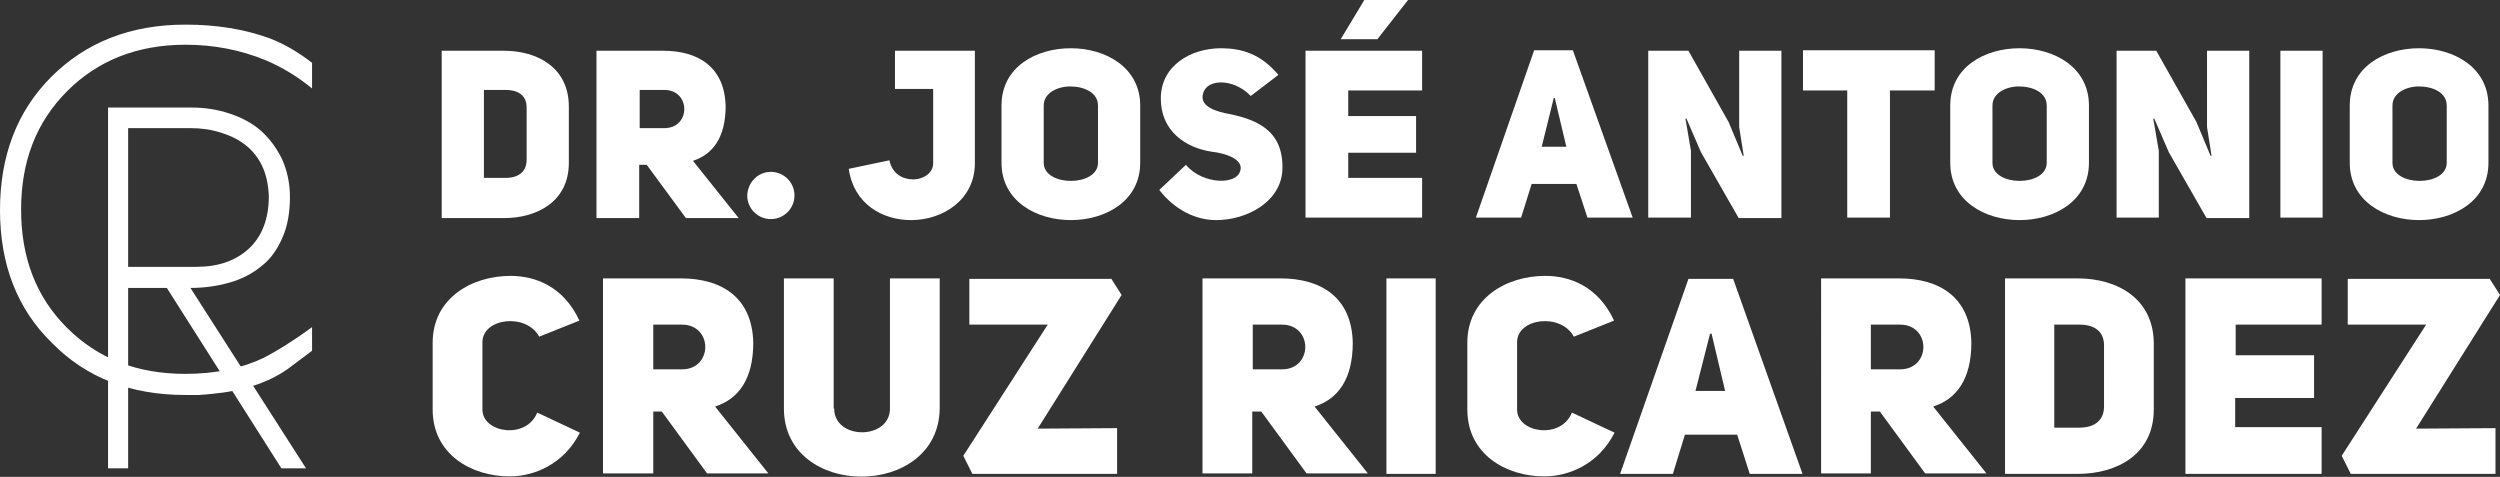
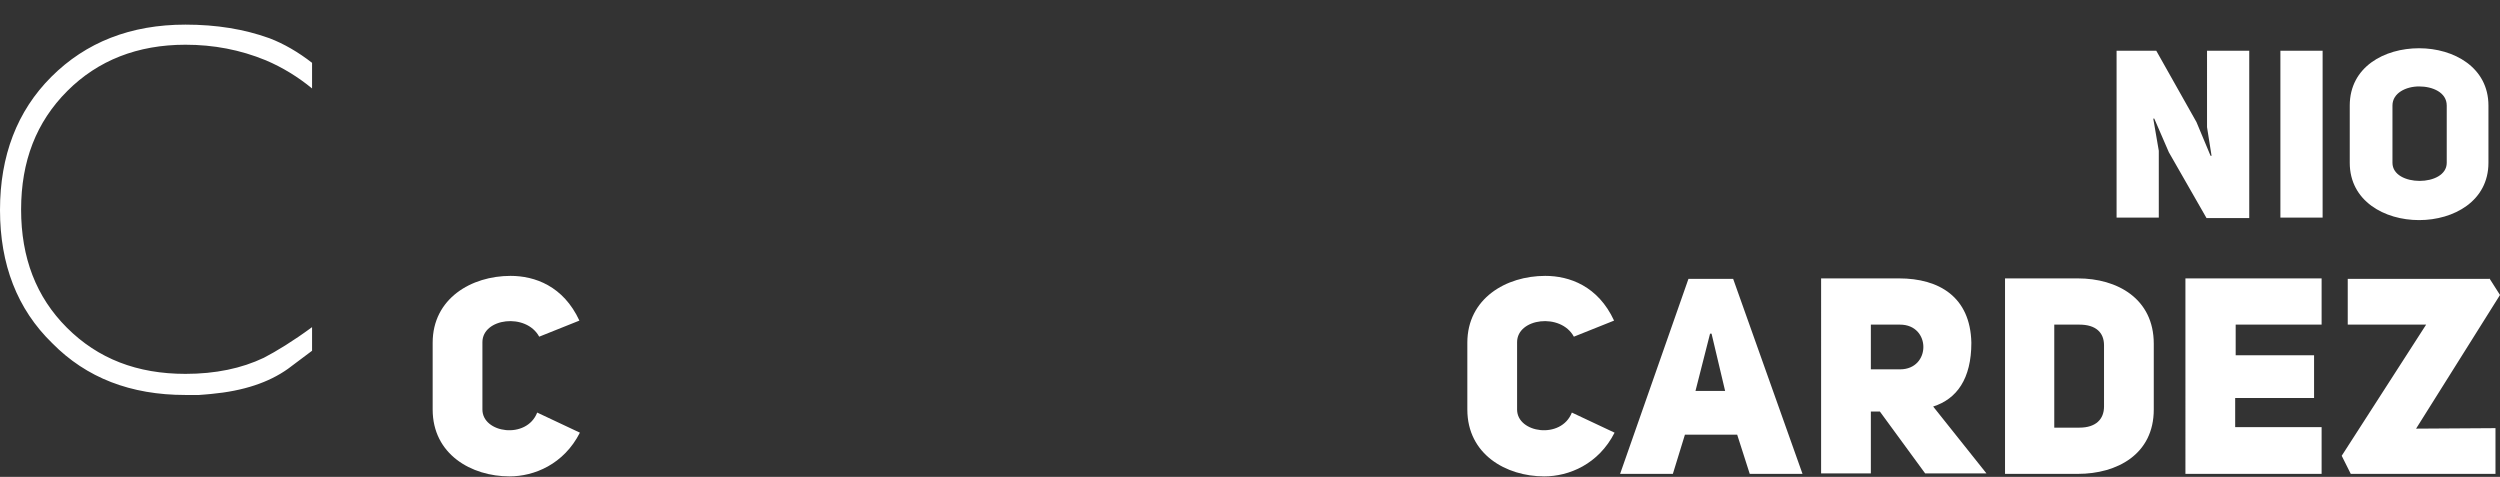
<svg xmlns="http://www.w3.org/2000/svg" xmlns:xlink="http://www.w3.org/1999/xlink" viewBox="0 0 497.5 94.9">
  <rect x="0" y="0" width="497.5" height="94.9" fill="#333333" stroke="none" />
  <g fill="#fff">
-     <path d="M100.3 10.1c6.7 0 12.9 3.4 12.9 11.1v11.2c0 7.7-6.3 11-12.9 11H87.9V10.1h12.4zm.3 25.3c2.9 0 4.2-1.5 4.2-3.6V21.4c0-2.2-1.4-3.5-4.2-3.5h-4.3v17.5h4.3zm28.1-2.6h-1.5v10.6h-8.5V10.1H132c6.9 0 12.2 3.2 12.4 11 0 6.2-2.5 9.6-6.5 10.9l9.1 11.4h-10.5l-7.8-10.6zm3.5-7.3c5.3 0 5.3-7.6 0-7.6h-4.9v7.6h4.9zm21.2 8.7c2.6 0 4.7 2.1 4.7 4.7s-2.1 4.7-4.7 4.7-4.7-2.1-4.7-4.7c.1-2.6 2.1-4.7 4.7-4.7zm23.6-2.3c.5 2.7 2.7 3.8 4.7 3.8 2.1 0 4-1.3 4-3.2V17.7h-7.6v-7.6H194v22.4c0 7.2-6.3 11.3-12.7 11.3-5.7 0-11.4-3.2-12.4-10.2l8.1-1.7z" />
    <use xlink:href="#B" />
-     <path d="M236 32.8c3.3 4 10.7 4.2 10.9.7.1-1.9-3-3-5.7-3.3-5.4-.8-10.2-4.2-10.2-10.6 0-6.5 5.9-10 12-10 4 0 7.9 1.1 11.4 5.3l-5.5 4.2c-3.5-3.7-9.5-3.6-9.6.3.1 1.6 1.8 2.5 4.4 3.1 5.9 1.1 11.8 3.1 11.5 11.3-.3 6.4-7.1 10-13.2 10-4 0-8.2-2-11.3-6l5.3-5zm32.3-9.7h13.5v7.3h-13.5v5H283v7.9h-23.2V10.1H283V18h-14.7v5.1zm5.8-15.3h-7.3l4.7-7.8h8.7l-6.1 7.8zm50.8 35.5h-9l-2.2-6.7h-8.9l-2.1 6.7h-9L305.3 10h7.7l11.9 33.3zm-13.2-14.1l-2.3-9.7h-.2l-2.4 9.7h4.9zM328 10.1h8l8 14.2 2.8 6.7h.2l-.9-5.7V10.1h8.4v33.3H346l-7.5-13.1-2.9-6.7h-.2l1.1 6.4v13.3H328V10.1zm48.1 7.9v25.3h-8.5V18h-8.8v-8H385v8h-8.9z" />
    <use xlink:href="#B" x="188.8" />
    <path d="M421.1 10.1h8l8 14.2 2.8 6.7h.2l-.9-5.7V10.1h8.4v33.3h-8.5l-7.5-13.1-2.9-6.7h-.2l1.1 6.4v13.3h-8.4V10.1h-.1zm41.1 33.2h-8.4V10.1h8.4v33.2zm5.4-22.3c0-7.7 6.9-11.4 13.8-11.4s13.8 3.8 13.8 11.4v11.4c0 7.6-6.9 11.4-13.8 11.4s-13.8-3.8-13.8-11.4V21zm8.5 11.4c0 2.4 2.7 3.6 5.4 3.6s5.4-1.2 5.4-3.6V21c0-2.6-2.8-3.8-5.5-3.8-2.6 0-5.3 1.3-5.3 3.8v11.4z" />
    <use xlink:href="#C" />
-     <path d="M131.7 81.9H130v12.3h-10V55.4h15.5c8 0 14.2 3.7 14.4 12.8 0 7.2-2.9 11.2-7.6 12.7l10.6 13.3h-12.2l-9-12.3zm4-8.4c6.2 0 6.2-8.9 0-8.9H130v8.9h5.7zm30.3 7.8c0 6.3 11.1 6.3 11.1 0V55.4h9.9v25.8c-.1 18.2-31.1 18.2-31 0V55.4h9.9v25.9h.1zm55.1-25.9l2.1 3.3-16.7 26.6 15.8-.1v9.1h-28.8l-1.8-3.6 16.8-26.1h-15.6v-9.1h28.2v-.1zM251 81.9h-1.8v12.3h-9.9V55.4h15.5c8 0 14.2 3.7 14.4 12.8 0 7.2-2.9 11.2-7.6 12.7l10.6 13.3H260l-9-12.3zm4.1-8.4c6.2 0 6.2-8.9 0-8.9h-5.8v8.9h5.8zm30.6 20.8h-9.8V55.4h9.8v38.9z" />
    <use xlink:href="#C" x="205.9" />
    <path d="M358.7 94.3h-10.5l-2.5-7.8h-10.4l-2.4 7.8h-10.5L336 55.5h8.9l13.8 38.8zm-15.4-16.5l-2.7-11.4h-.3l-2.9 11.4h5.9zm30.8 4.1h-1.8v12.3h-9.9V55.4h15.5c8 0 14.2 3.7 14.4 12.8 0 7.2-2.9 11.2-7.6 12.7l10.6 13.3h-12.2l-9-12.3zm4-8.4c6.2 0 6.2-8.9 0-8.9h-5.8v8.9h5.8zm35.4-18.1c7.8 0 15.1 4 15.1 13v13.1c0 8.9-7.3 12.8-15.1 12.8H399V55.4h14.5zm.3 29.7c3.3 0 4.9-1.7 4.9-4.2V68.7c0-2.5-1.6-4.1-4.9-4.1h-5v20.5h5zm31-14.4h15.7v8.5h-15.7V85H462v9.3h-27.1V55.4H462v9.2h-17.1v6.1h-.1zm50.6-15.3l2.1 3.3-16.7 26.6 15.8-.1v9.1h-28.8l-1.8-3.6 16.8-26.1h-15.6v-9.1h28.2v-.1zm-438.1 18c-3.8 2.7-8.8 4.4-15.3 5-.7.1-1.5.1-2.4.2h-2.7c-10.9 0-19.7-3.4-26.5-10.3C3.4 61.5 0 52.6 0 41.8s3.4-19.7 10.2-26.5C17.1 8.4 26 4.9 36.9 4.9c6.2 0 11.7.9 16.7 2.7 2.9 1.1 5.8 2.8 8.5 4.9v5.1c-2.8-2.3-5.9-4.2-9.2-5.6-5.1-2.1-10.4-3.1-16-3.1-9.5 0-17.4 3.1-23.5 9.2-6.2 6.2-9.2 14-9.2 23.6s3 17.4 9.1 23.5c6.2 6.2 14 9.2 23.6 9.2 6 0 11.2-1.1 15.6-3.2 2.5-1.3 5.8-3.3 9.6-6.1v4.7l-4.8 3.6z" />
-     <path d="M56 93.2L33.2 57.3h-7.7v35.9h-4V21.4h16.6c2.7 0 5.2.4 7.6 1.2s4.5 1.9 6.2 3.4 3.1 3.4 4.2 5.6c1 2.2 1.6 4.8 1.6 7.6 0 3.1-.5 5.9-1.5 8.1-1 2.3-2.3 4.2-4.1 5.6-1.8 1.5-3.9 2.6-6.3 3.3s-5.1 1.1-7.9 1.1l23 35.9H56zm-3.8-60.1c-.8-1.7-1.9-3.1-3.3-4.2s-3-1.9-4.9-2.5-3.9-.9-6-.9H25.5v27.6h13.6c4.3 0 7.8-1.2 10.4-3.6s4-5.9 4-10.5c-.1-2.2-.5-4.2-1.3-5.9z" />
  </g>
  <defs>
-     <path id="B" d="M199.3 21c0-7.7 6.9-11.4 13.8-11.4s13.8 3.8 13.8 11.4v11.4c0 7.6-6.9 11.4-13.8 11.4s-13.8-3.8-13.8-11.4V21zm8.4 11.4c0 2.4 2.7 3.6 5.4 3.6s5.4-1.2 5.4-3.6V21c0-2.6-2.8-3.8-5.5-3.8-2.6 0-5.3 1.3-5.3 3.8v11.4z" />
    <path id="C" d="M115.4 86.1c-3.2 6.3-9.1 8.7-14 8.7-7.6 0-15.3-4.4-15.3-13.3V68.2c0-8.8 7.7-13.3 15.5-13.3 4.8 0 10.5 2 13.7 8.9l-8 3.2c-2.6-4.8-11.3-3.7-11.3 1.1v13.4c0 4.7 8.8 6 10.9.6l8.5 4z" />
  </defs>
</svg>